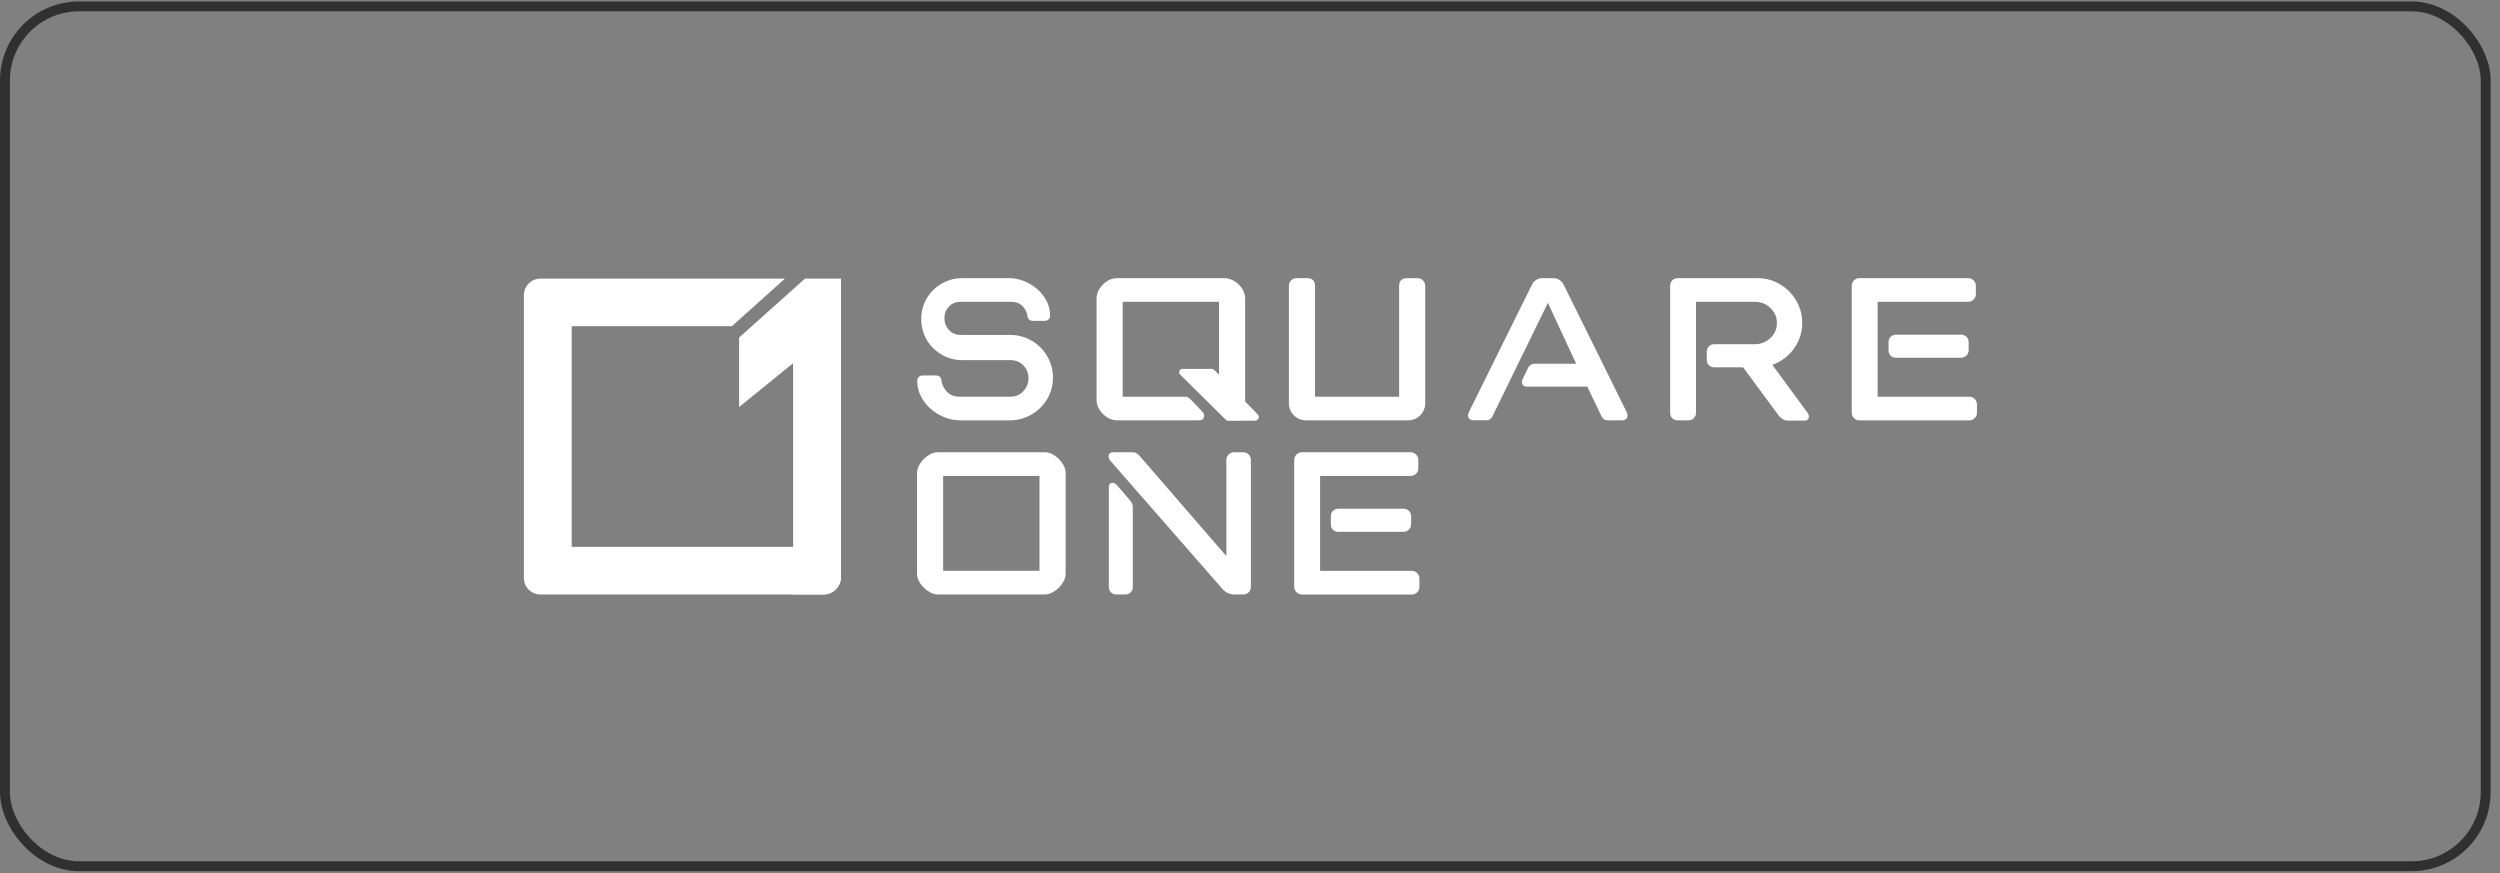
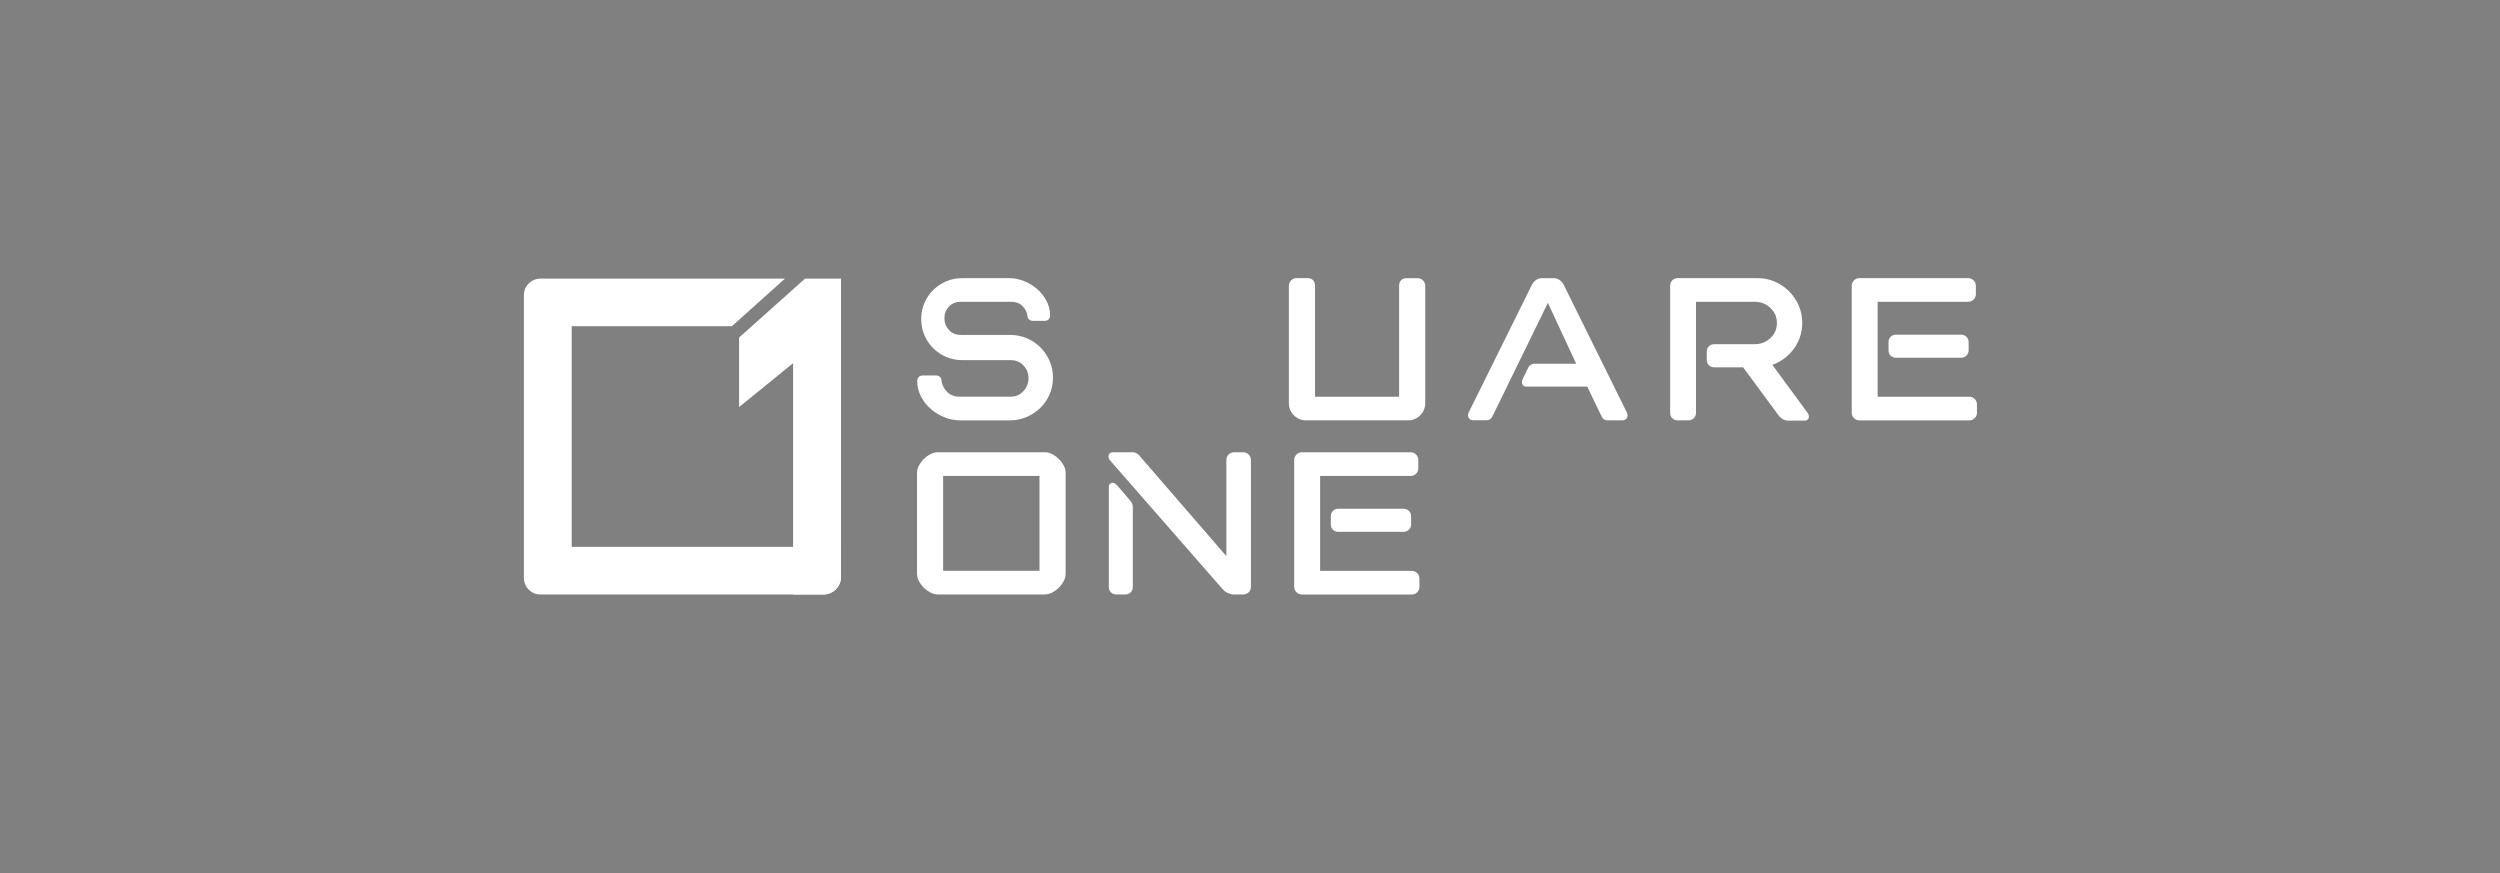
<svg xmlns="http://www.w3.org/2000/svg" width="209" height="73" viewBox="0 0 209 73" fill="none">
  <rect x="0" y="0" width="209" height="73" fill="#808080" stroke="none" />
-   <rect x="0.413" y="0.534" width="207.39" height="71.884" rx="6.197" stroke="#303030" stroke-width="0.826" />
  <g clip-path="url(#clip0_4684_373)">
    <path d="M66.304 45.718H47.794V27.271H61.184L65.622 23.293H45.184C44.416 23.293 43.797 23.91 43.797 24.672V48.318C43.797 49.08 44.416 49.7 45.184 49.7H68.821C69.643 49.7 70.305 49.037 70.305 48.222V45.722H66.304V45.718Z" fill="white" />
    <path d="M67.303 23.289L61.789 28.218V34.03L66.303 30.362V49.696H68.85C69.655 49.696 70.307 49.046 70.307 48.245V23.289H67.303Z" fill="white" />
    <path d="M78.403 49.696C78.188 49.696 77.972 49.639 77.76 49.524C77.565 49.419 77.386 49.287 77.23 49.132C77.075 48.977 76.942 48.802 76.836 48.604C76.72 48.396 76.664 48.178 76.664 47.964V39.538C76.664 39.324 76.72 39.11 76.836 38.899C76.942 38.704 77.075 38.526 77.23 38.371C77.386 38.216 77.565 38.084 77.76 37.978C77.972 37.866 78.188 37.807 78.403 37.807H87.348C87.563 37.807 87.779 37.863 87.991 37.978C88.186 38.084 88.365 38.216 88.52 38.371C88.676 38.529 88.809 38.704 88.915 38.899C89.031 39.106 89.087 39.324 89.087 39.538V47.964C89.087 48.178 89.031 48.393 88.915 48.604C88.809 48.798 88.676 48.977 88.52 49.132C88.365 49.287 88.186 49.419 87.991 49.524C87.779 49.636 87.563 49.696 87.348 49.696H78.403ZM86.901 47.72V39.786H78.847V47.72H86.901Z" fill="white" />
    <path d="M103.101 49.696C102.962 49.696 102.809 49.656 102.637 49.574C102.468 49.494 102.326 49.389 102.217 49.26L92.838 38.532C92.731 38.43 92.672 38.288 92.672 38.143C92.672 37.978 92.788 37.81 93.053 37.81H94.732C94.897 37.81 95.063 37.896 95.225 38.057L102.525 46.492V38.453C102.525 38.275 102.591 38.117 102.713 37.995C102.839 37.873 102.998 37.807 103.177 37.807H103.922C104.101 37.807 104.26 37.873 104.383 37.995C104.508 38.117 104.575 38.275 104.575 38.453V49.072C104.575 49.254 104.505 49.409 104.379 49.527C104.257 49.639 104.104 49.696 103.929 49.696H103.104H103.101ZM93.321 49.696C93.142 49.696 92.99 49.636 92.874 49.517C92.758 49.402 92.698 49.254 92.698 49.072V40.716C92.698 40.469 92.854 40.36 93.01 40.36C93.142 40.36 93.271 40.442 93.444 40.634L94.493 41.858C94.636 42.042 94.702 42.201 94.702 42.359V49.075C94.702 49.254 94.642 49.405 94.526 49.521C94.411 49.636 94.258 49.696 94.079 49.696H93.321Z" fill="white" />
    <path d="M108.818 49.696C108.656 49.696 108.503 49.63 108.381 49.508C108.258 49.386 108.195 49.238 108.195 49.073V38.457C108.195 38.279 108.262 38.121 108.384 37.999C108.507 37.877 108.659 37.81 108.821 37.81H117.922C118.101 37.81 118.26 37.877 118.383 37.999C118.505 38.121 118.571 38.279 118.571 38.457V39.166C118.571 39.328 118.505 39.48 118.383 39.602C118.263 39.724 118.104 39.79 117.926 39.79H110.361V47.724H118.038C118.2 47.724 118.349 47.789 118.475 47.912C118.601 48.037 118.664 48.192 118.664 48.37V49.079C118.664 49.241 118.598 49.393 118.479 49.515C118.356 49.637 118.204 49.703 118.041 49.703H108.828L108.818 49.696ZM111.885 44.464C111.706 44.464 111.55 44.402 111.434 44.286C111.318 44.171 111.259 44.016 111.259 43.841V43.155C111.259 42.98 111.318 42.825 111.434 42.709C111.55 42.594 111.706 42.531 111.885 42.531H117.343C117.502 42.531 117.651 42.59 117.773 42.699C117.899 42.815 117.969 42.973 117.969 43.151V43.837C117.969 44.019 117.899 44.174 117.773 44.293C117.654 44.402 117.505 44.461 117.346 44.461H111.888L111.885 44.464Z" fill="white" />
    <path d="M155.427 35.141C155.265 35.141 155.113 35.075 154.99 34.953C154.868 34.831 154.805 34.682 154.805 34.517V23.898C154.805 23.72 154.871 23.562 154.993 23.44C155.116 23.318 155.268 23.252 155.431 23.252H164.532C164.71 23.252 164.869 23.318 164.992 23.44C165.115 23.562 165.181 23.72 165.181 23.898V24.608C165.181 24.769 165.115 24.921 164.992 25.043C164.873 25.165 164.714 25.231 164.535 25.231H156.971V33.165H164.648C164.81 33.165 164.959 33.231 165.085 33.353C165.211 33.478 165.273 33.633 165.273 33.812V34.521C165.273 34.682 165.207 34.834 165.088 34.956C164.965 35.078 164.813 35.144 164.651 35.144H155.437L155.427 35.141ZM158.507 29.909C158.329 29.909 158.173 29.846 158.057 29.731C157.941 29.615 157.881 29.46 157.881 29.285V28.599C157.881 28.424 157.941 28.27 158.057 28.154C158.173 28.039 158.329 27.976 158.507 27.976H163.952C164.111 27.976 164.26 28.035 164.383 28.144C164.508 28.26 164.578 28.418 164.578 28.596V29.282C164.578 29.464 164.508 29.619 164.383 29.737C164.263 29.846 164.114 29.906 163.955 29.906H158.511L158.507 29.909Z" fill="white" />
    <path d="M80.247 35.14C79.819 35.14 79.389 35.057 78.972 34.892C78.558 34.727 78.173 34.5 77.839 34.209C77.501 33.919 77.219 33.569 77.008 33.17C76.789 32.761 76.68 32.322 76.68 31.857C76.68 31.573 76.865 31.389 77.15 31.389H78.24C78.524 31.389 78.71 31.564 78.71 31.834C78.76 32.187 78.918 32.504 79.19 32.774C79.455 33.035 79.79 33.164 80.223 33.164H84.472C84.916 33.164 85.267 33.015 85.552 32.705C85.84 32.388 85.983 32.032 85.983 31.613C85.983 31.194 85.844 30.848 85.555 30.548C85.271 30.251 84.916 30.106 84.472 30.106H80.422C79.948 30.106 79.498 30.013 79.084 29.832C78.677 29.654 78.312 29.406 78.004 29.099C77.693 28.793 77.451 28.423 77.276 28.008C77.104 27.589 77.014 27.14 77.014 26.668C77.014 26.197 77.104 25.751 77.276 25.339C77.448 24.93 77.693 24.567 78.004 24.26C78.312 23.953 78.673 23.706 79.084 23.528C79.498 23.346 79.945 23.254 80.422 23.254H84.383C84.781 23.254 85.184 23.333 85.589 23.491C85.989 23.646 86.354 23.864 86.675 24.138C86.999 24.415 87.268 24.745 87.473 25.121C87.682 25.507 87.788 25.933 87.788 26.381C87.788 26.652 87.602 26.826 87.317 26.826H86.36C86.095 26.826 85.916 26.665 85.893 26.401C85.844 26.078 85.701 25.797 85.459 25.566C85.228 25.342 84.923 25.23 84.535 25.23H80.329C79.915 25.23 79.591 25.359 79.336 25.626C79.078 25.896 78.952 26.213 78.952 26.602C78.952 26.991 79.074 27.298 79.329 27.585C79.578 27.862 79.905 27.998 80.333 27.998H84.436C84.923 27.998 85.393 28.09 85.827 28.271C86.261 28.453 86.645 28.707 86.97 29.03C87.294 29.353 87.552 29.733 87.741 30.162C87.93 30.597 88.029 31.069 88.029 31.57C88.029 32.072 87.933 32.547 87.741 32.979C87.552 33.411 87.291 33.79 86.966 34.104C86.645 34.417 86.261 34.671 85.83 34.859C85.397 35.047 84.926 35.143 84.436 35.143H80.243L80.247 35.14Z" fill="white" />
    <path d="M109.197 35.141C108.797 35.141 108.449 34.999 108.171 34.722C107.892 34.445 107.75 34.102 107.75 33.699V23.898C107.75 23.72 107.816 23.562 107.939 23.44C108.061 23.318 108.214 23.252 108.376 23.252H109.31C109.701 23.252 109.936 23.493 109.936 23.895V33.165H116.967V23.898C116.967 23.496 117.199 23.255 117.59 23.255H118.523C118.686 23.255 118.838 23.321 118.961 23.443C119.083 23.565 119.149 23.724 119.149 23.902V33.699C119.149 34.099 119.007 34.442 118.729 34.722C118.451 34.999 118.103 35.141 117.702 35.141H109.201H109.197Z" fill="white" />
    <path d="M134.371 35.138C134.166 35.138 134 35.029 133.904 34.835L132.695 32.321H127.612C127.383 32.321 127.231 32.169 127.231 31.942C127.231 31.863 127.247 31.793 127.277 31.73L127.737 30.78C127.824 30.563 128.045 30.408 128.3 30.408H131.771L129.403 25.321L124.757 34.828C124.657 35.023 124.492 35.132 124.286 35.132H123.174C122.902 35.132 122.727 34.967 122.727 34.709C122.727 34.67 122.736 34.624 122.783 34.482L128.072 23.8C128.148 23.648 128.257 23.52 128.396 23.421C128.546 23.312 128.708 23.256 128.873 23.256H129.92C130.086 23.256 130.248 23.312 130.397 23.421C130.536 23.523 130.645 23.652 130.721 23.8L135.997 34.465C136.057 34.637 136.063 34.68 136.063 34.719C136.063 34.977 135.888 35.142 135.616 35.142H134.371V35.138Z" fill="white" />
    <path d="M149.465 35.164C149.322 35.164 149.173 35.118 149.027 35.032C148.888 34.95 148.772 34.844 148.68 34.715L145.722 30.707H143.308C143.129 30.707 142.977 30.648 142.861 30.529C142.745 30.414 142.685 30.259 142.685 30.084V29.398C142.685 29.223 142.745 29.068 142.861 28.952C142.977 28.837 143.132 28.774 143.308 28.774H146.702C147.212 28.774 147.636 28.606 148.007 28.26C148.372 27.916 148.55 27.504 148.55 27.003C148.55 26.501 148.372 26.089 148.007 25.746C147.64 25.399 147.212 25.231 146.702 25.231H141.784V34.517C141.784 34.699 141.715 34.854 141.589 34.973C141.47 35.081 141.311 35.141 141.139 35.141H140.248C140.069 35.141 139.916 35.081 139.801 34.963C139.685 34.847 139.625 34.699 139.625 34.517V23.898C139.625 23.72 139.681 23.572 139.794 23.447C139.91 23.321 140.069 23.252 140.248 23.252H146.924C147.444 23.252 147.934 23.351 148.385 23.549C148.832 23.744 149.229 24.014 149.564 24.351C149.902 24.687 150.17 25.083 150.369 25.528C150.564 25.977 150.667 26.465 150.667 26.983C150.667 27.422 150.594 27.844 150.455 28.233C150.316 28.622 150.114 28.979 149.862 29.295C149.61 29.609 149.309 29.883 148.964 30.107C148.709 30.272 148.444 30.404 148.166 30.5L151.137 34.544C151.197 34.633 151.223 34.729 151.223 34.831C151.223 34.996 151.114 35.164 150.865 35.164H149.465Z" fill="white" />
-     <path d="M105.141 34.635L104.095 33.566V24.986C104.095 24.762 104.048 24.544 103.952 24.339C103.86 24.138 103.73 23.957 103.571 23.798C103.412 23.64 103.227 23.511 103.022 23.412C102.806 23.307 102.581 23.254 102.356 23.254H93.411C92.963 23.254 92.559 23.432 92.205 23.785C91.851 24.138 91.672 24.54 91.672 24.986V33.408C91.672 33.85 91.851 34.255 92.205 34.608C92.559 34.961 92.963 35.14 93.411 35.14H100.243C100.558 35.14 100.667 34.935 100.667 34.76C100.667 34.622 100.594 34.483 100.448 34.341L99.554 33.408C99.501 33.355 99.445 33.305 99.382 33.263C99.293 33.2 99.193 33.167 99.087 33.167H93.858V25.23H101.912V31.336L101.535 30.95C101.465 30.881 101.369 30.838 101.273 30.838H98.868C98.614 30.838 98.488 31.145 98.666 31.323L102.465 35.077C102.535 35.146 102.628 35.182 102.727 35.182L104.923 35.166C105.201 35.166 105.34 34.833 105.145 34.635H105.141Z" fill="white" />
  </g>
  <defs>
    <clipPath id="clip0_4684_373">
      <rect width="121.459" height="26.44" fill="white" transform="translate(43.789 23.256)" />
    </clipPath>
  </defs>
</svg>